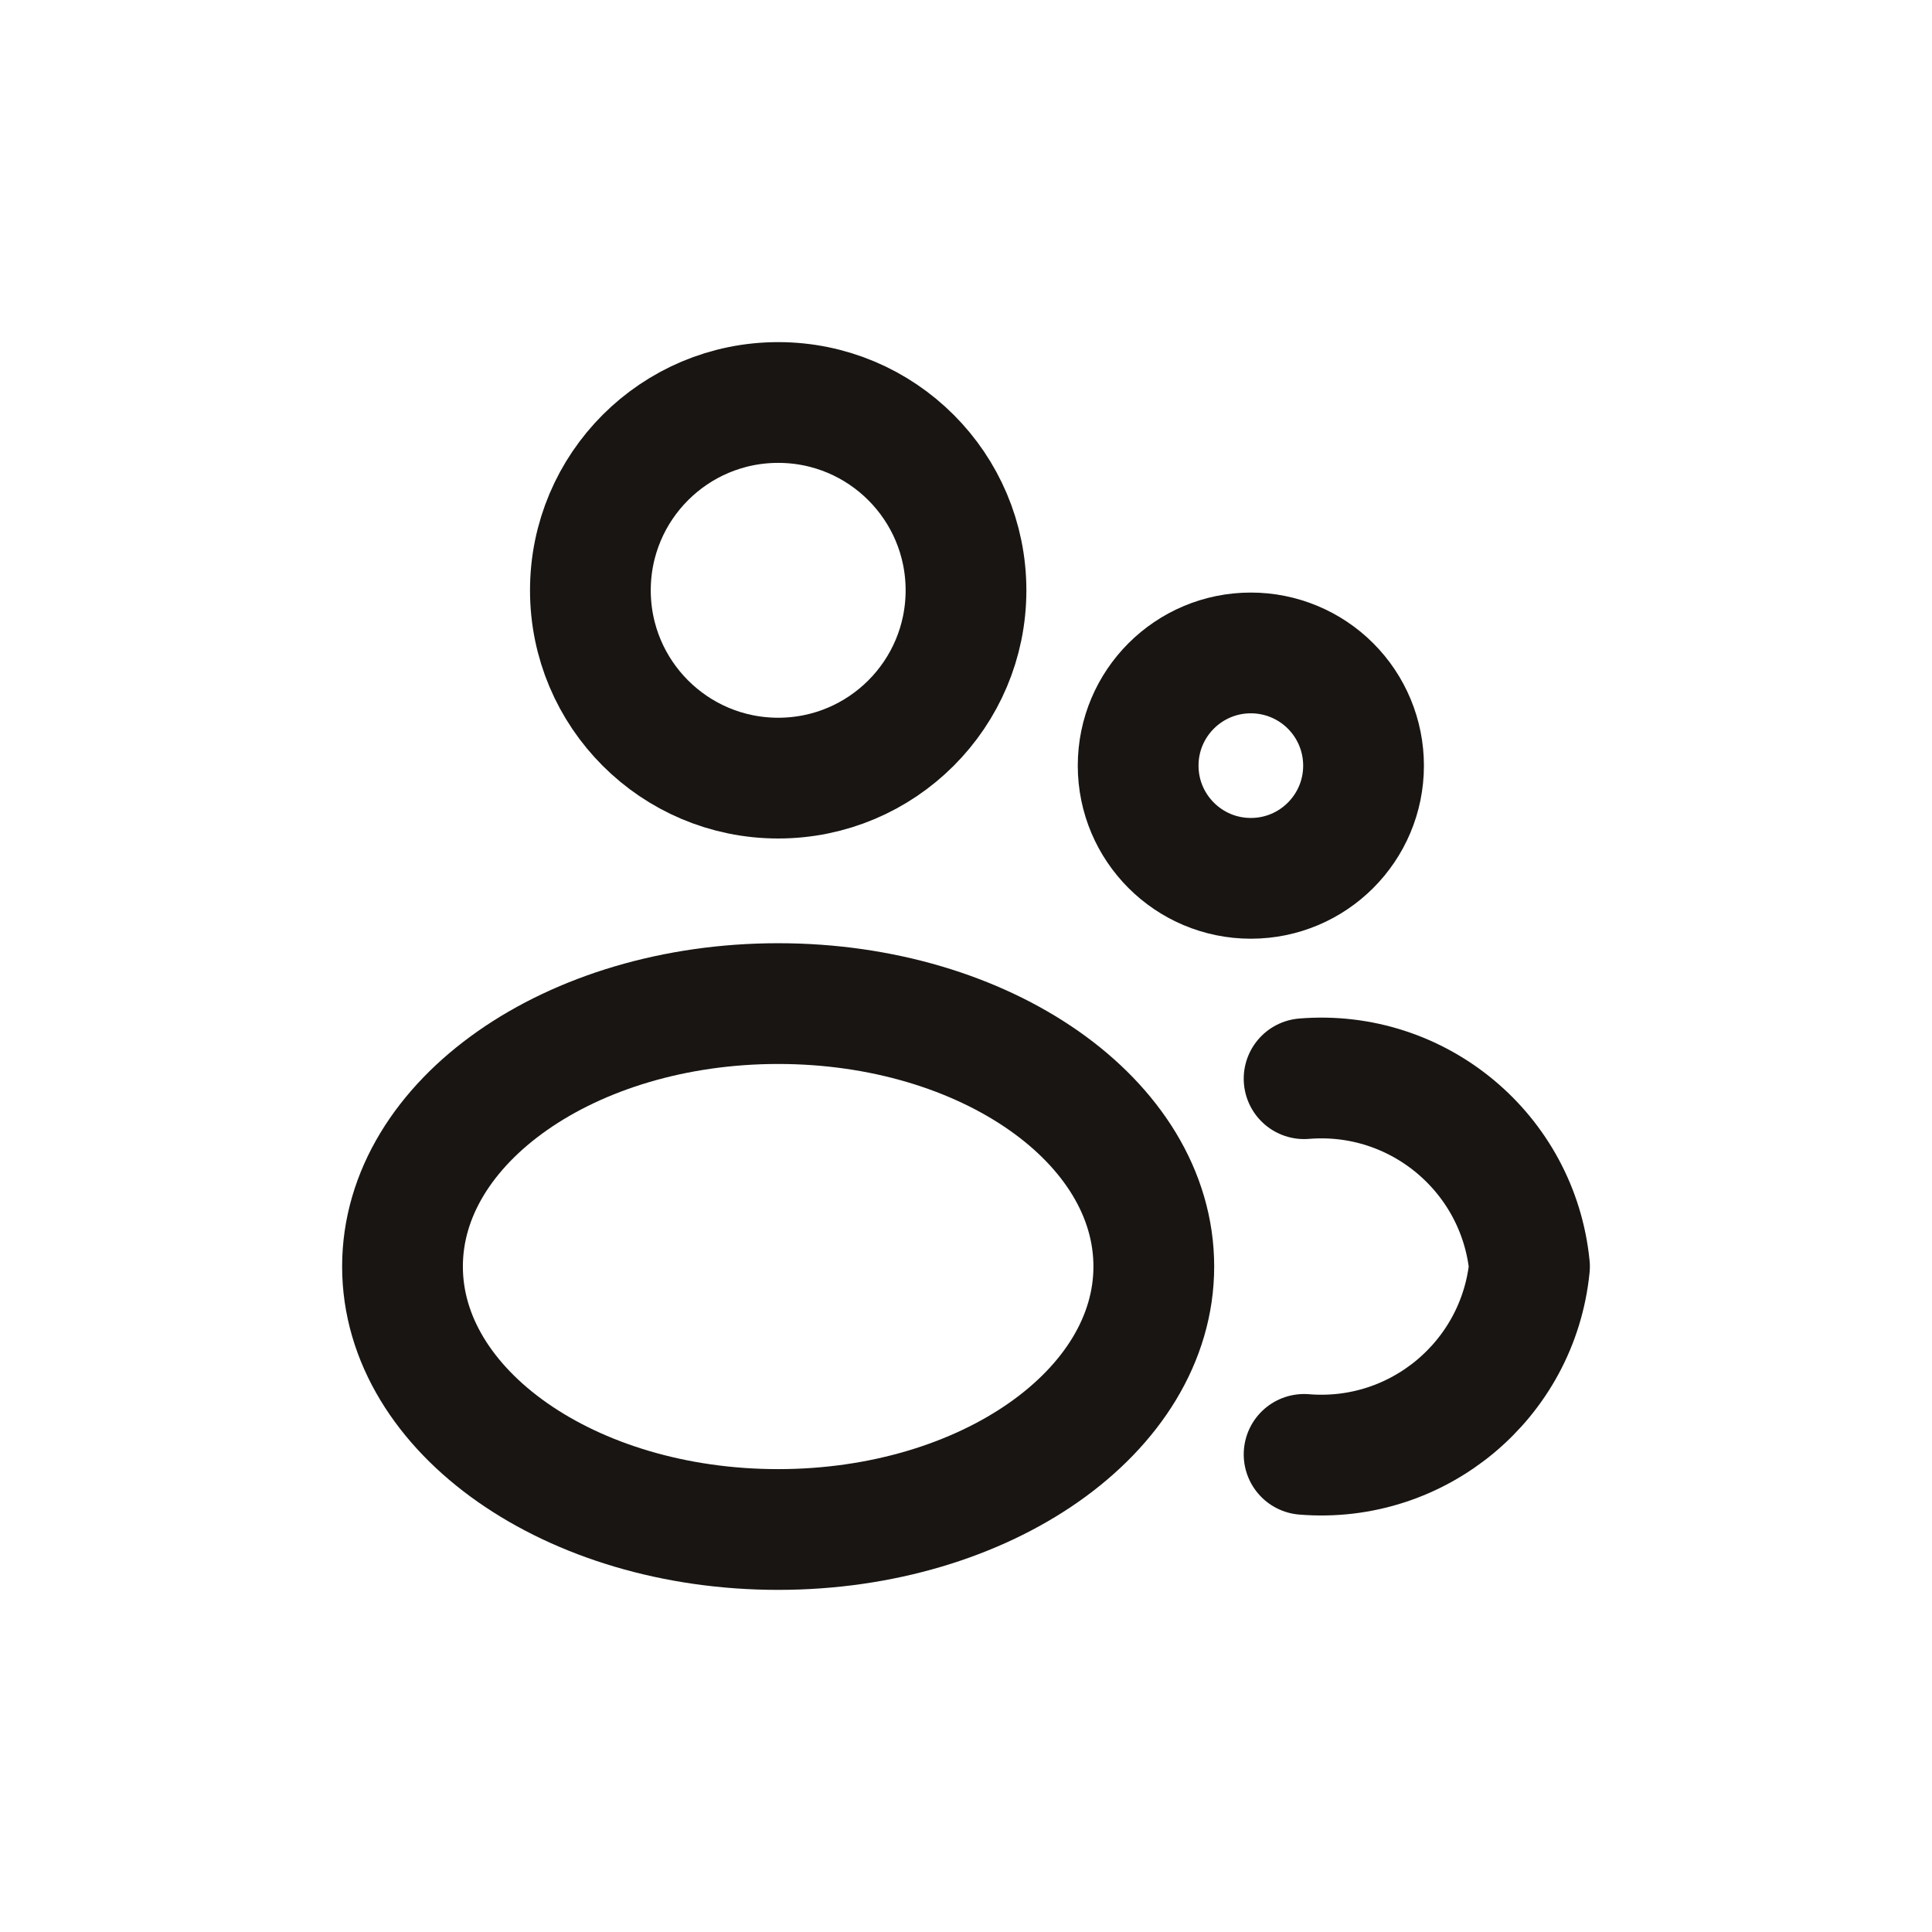
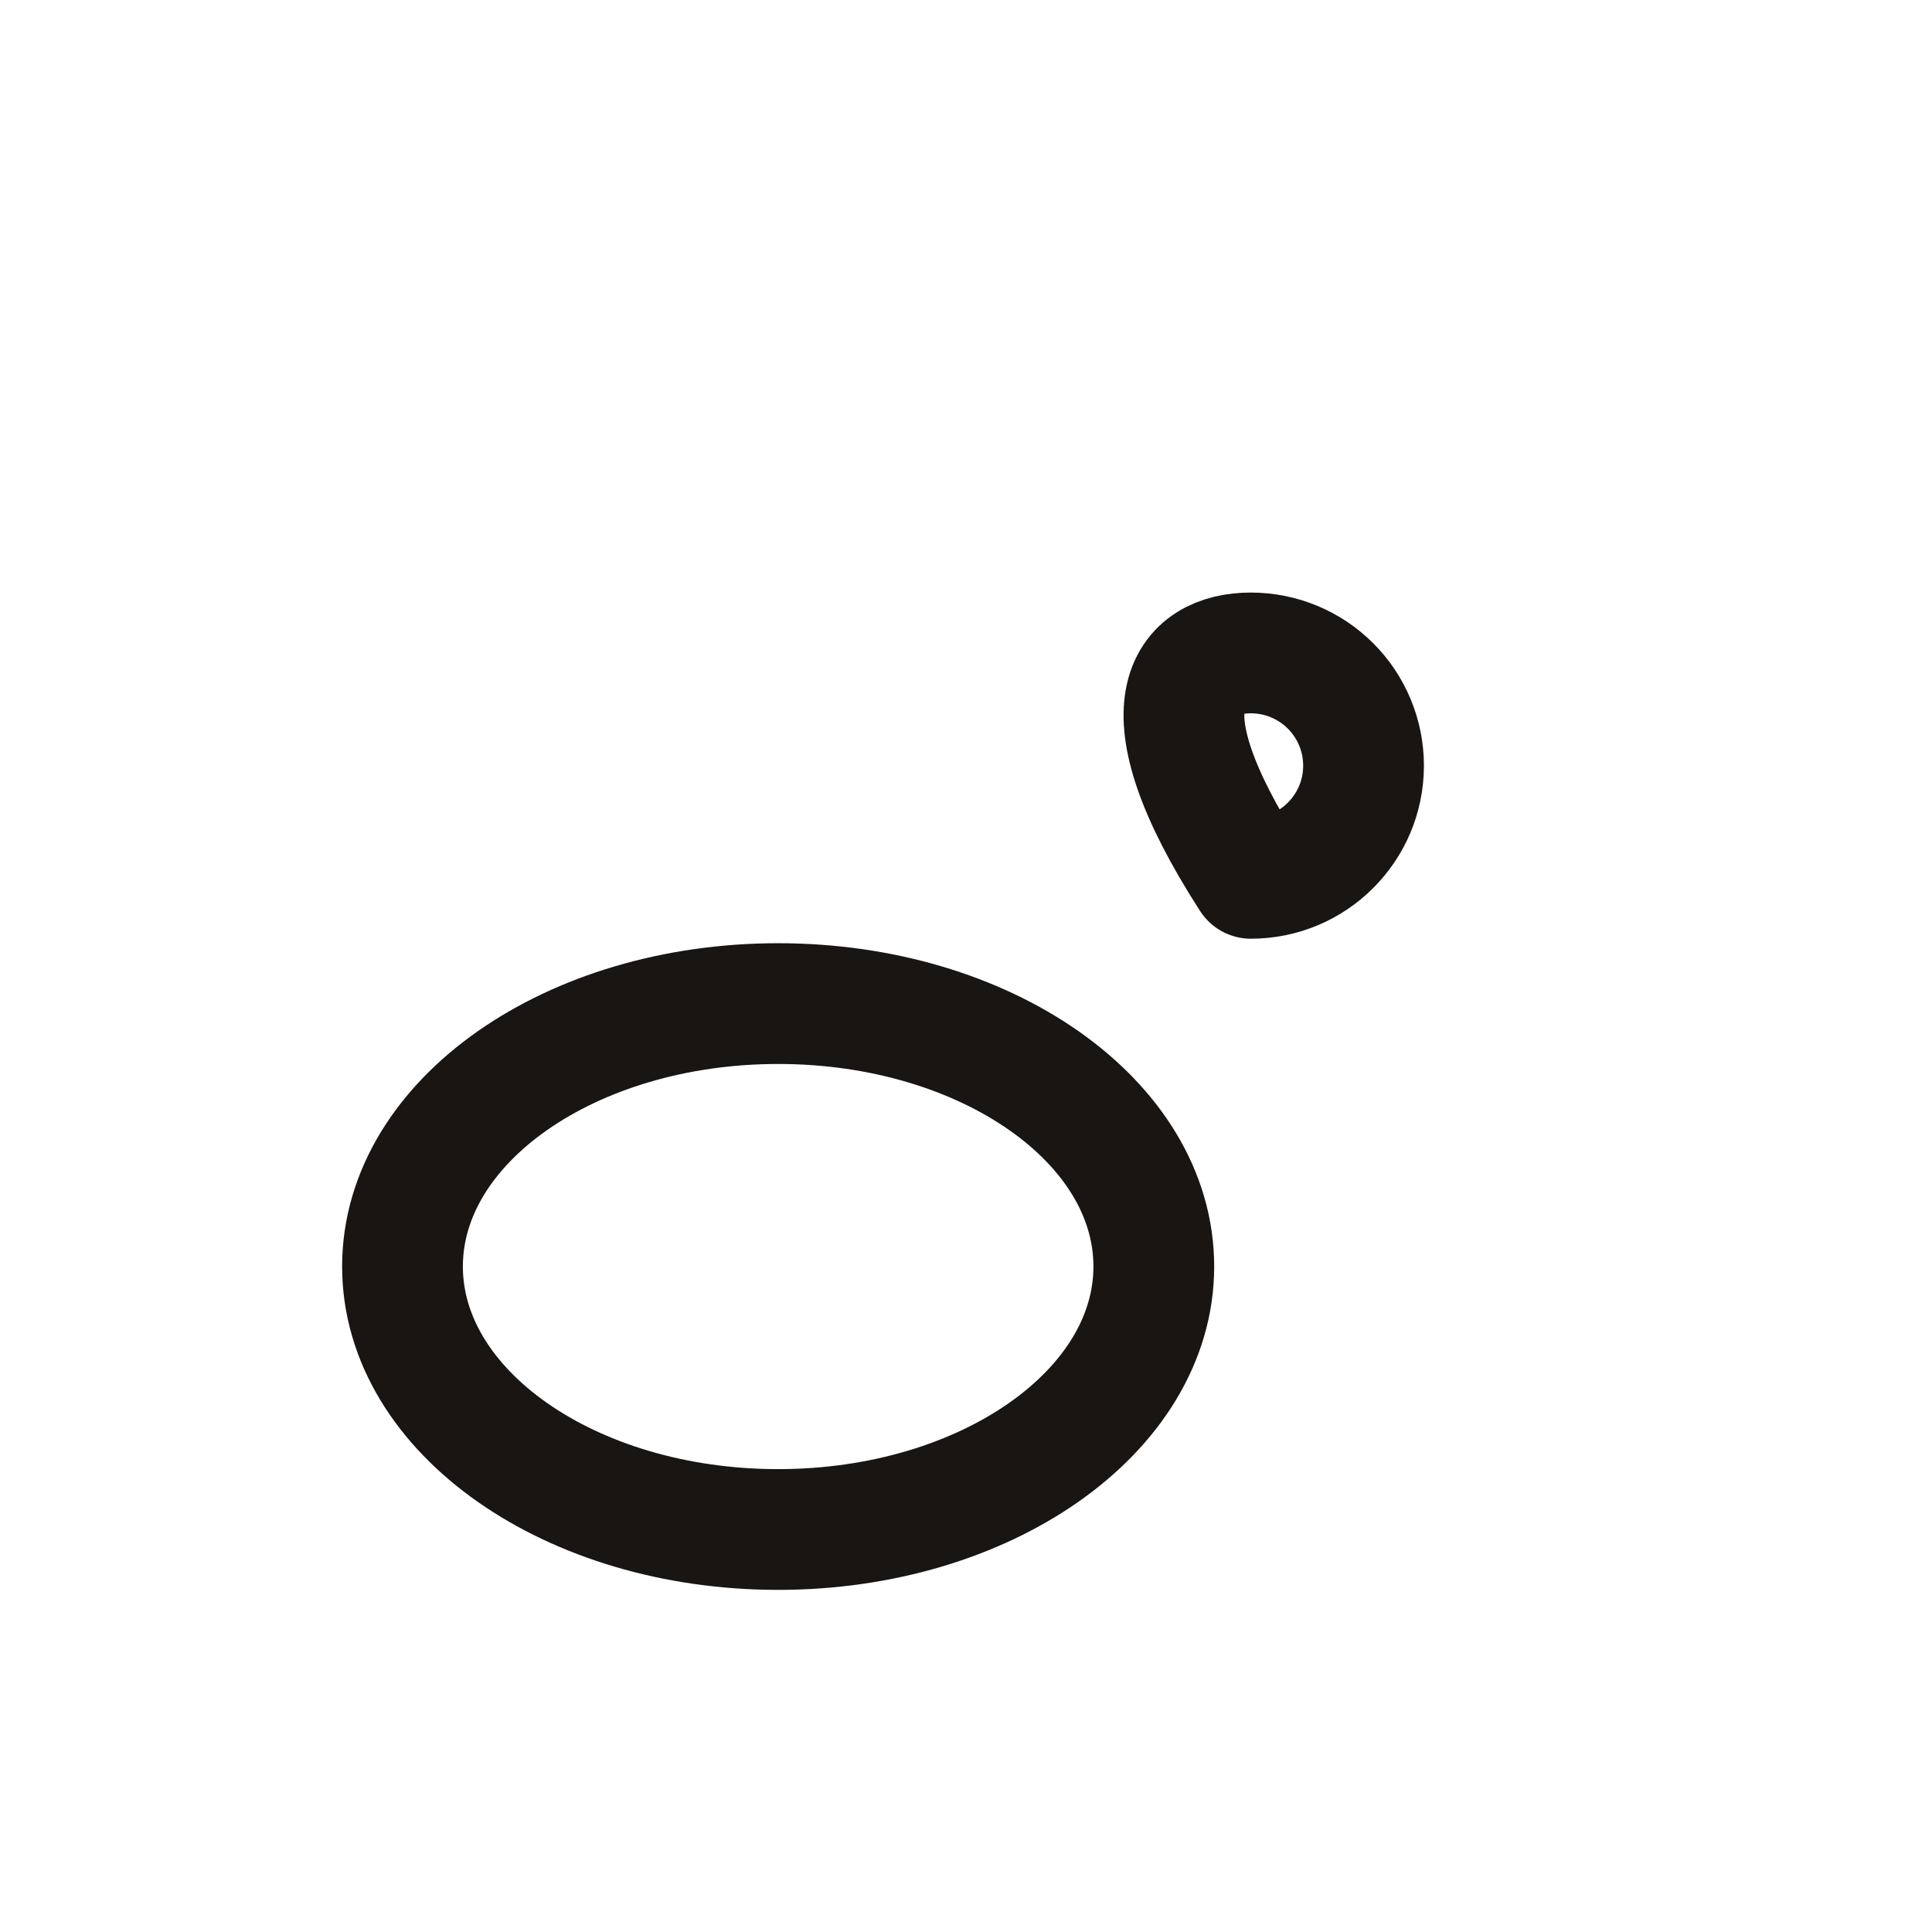
<svg xmlns="http://www.w3.org/2000/svg" width="48" height="48" viewBox="0 0 48 48" fill="none">
-   <path fill-rule="evenodd" clip-rule="evenodd" d="M24 14.666C24 17.243 21.911 19.332 19.334 19.332C16.757 19.332 14.668 17.243 14.668 14.666C14.668 12.089 16.757 10 19.334 10C21.911 10 24 12.089 24 14.666Z" stroke="#181513" stroke-width="3" stroke-linecap="round" stroke-linejoin="round" />
  <path fill-rule="evenodd" clip-rule="evenodd" d="M28.666 31.466C28.666 35.066 24.488 38 19.332 38C14.176 38 10 35.074 10 31.466C10 27.858 14.178 24.934 19.334 24.934C24.49 24.934 28.666 27.858 28.666 31.466Z" stroke="#181513" stroke-width="3" stroke-linecap="round" stroke-linejoin="round" />
-   <path fill-rule="evenodd" clip-rule="evenodd" d="M33.877 19.022C33.877 20.568 32.624 21.822 31.077 21.822C29.531 21.822 28.277 20.568 28.277 19.022C28.277 17.475 29.531 16.222 31.077 16.222C31.82 16.222 32.532 16.517 33.057 17.042C33.582 17.567 33.877 18.279 33.877 19.022Z" stroke="#181513" stroke-width="3" stroke-linecap="round" stroke-linejoin="round" />
-   <path d="M32.4 36.134C35.228 36.366 37.72 34.289 38 31.466C37.719 28.644 35.227 26.568 32.4 26.8" stroke="#181513" stroke-width="3" stroke-linecap="round" stroke-linejoin="round" />
+   <path fill-rule="evenodd" clip-rule="evenodd" d="M33.877 19.022C33.877 20.568 32.624 21.822 31.077 21.822C28.277 17.475 29.531 16.222 31.077 16.222C31.82 16.222 32.532 16.517 33.057 17.042C33.582 17.567 33.877 18.279 33.877 19.022Z" stroke="#181513" stroke-width="3" stroke-linecap="round" stroke-linejoin="round" />
</svg>